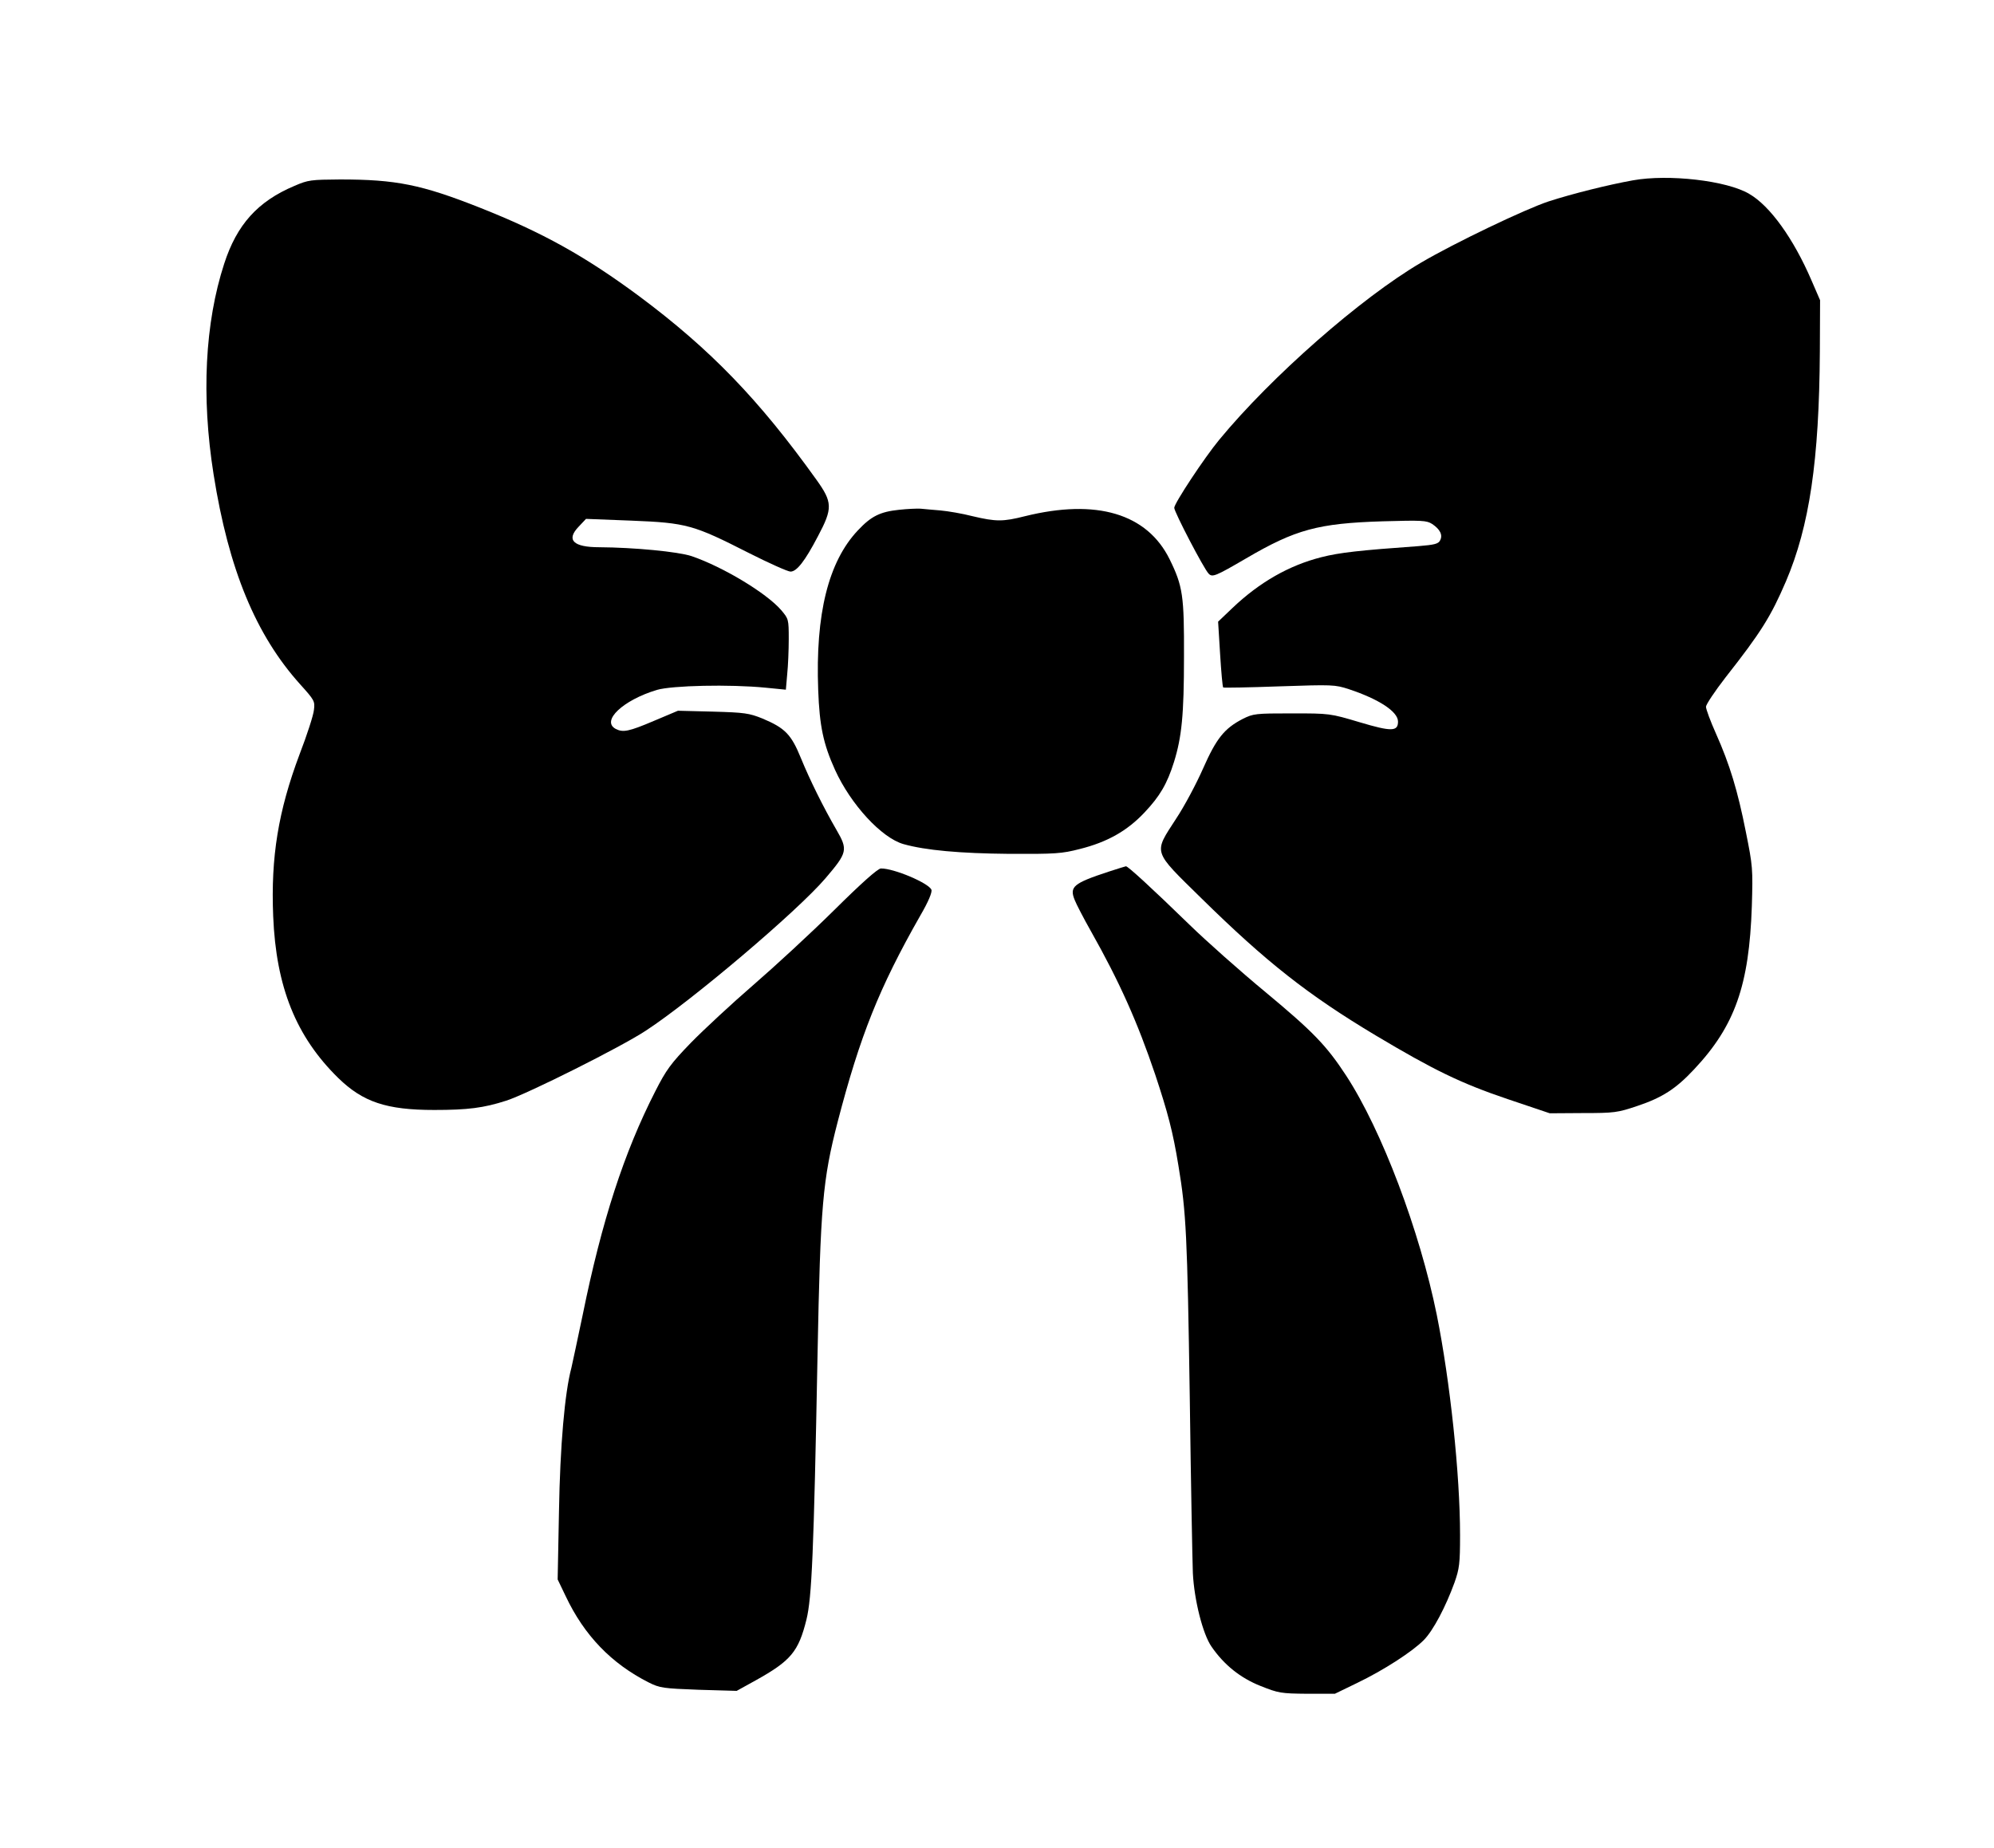
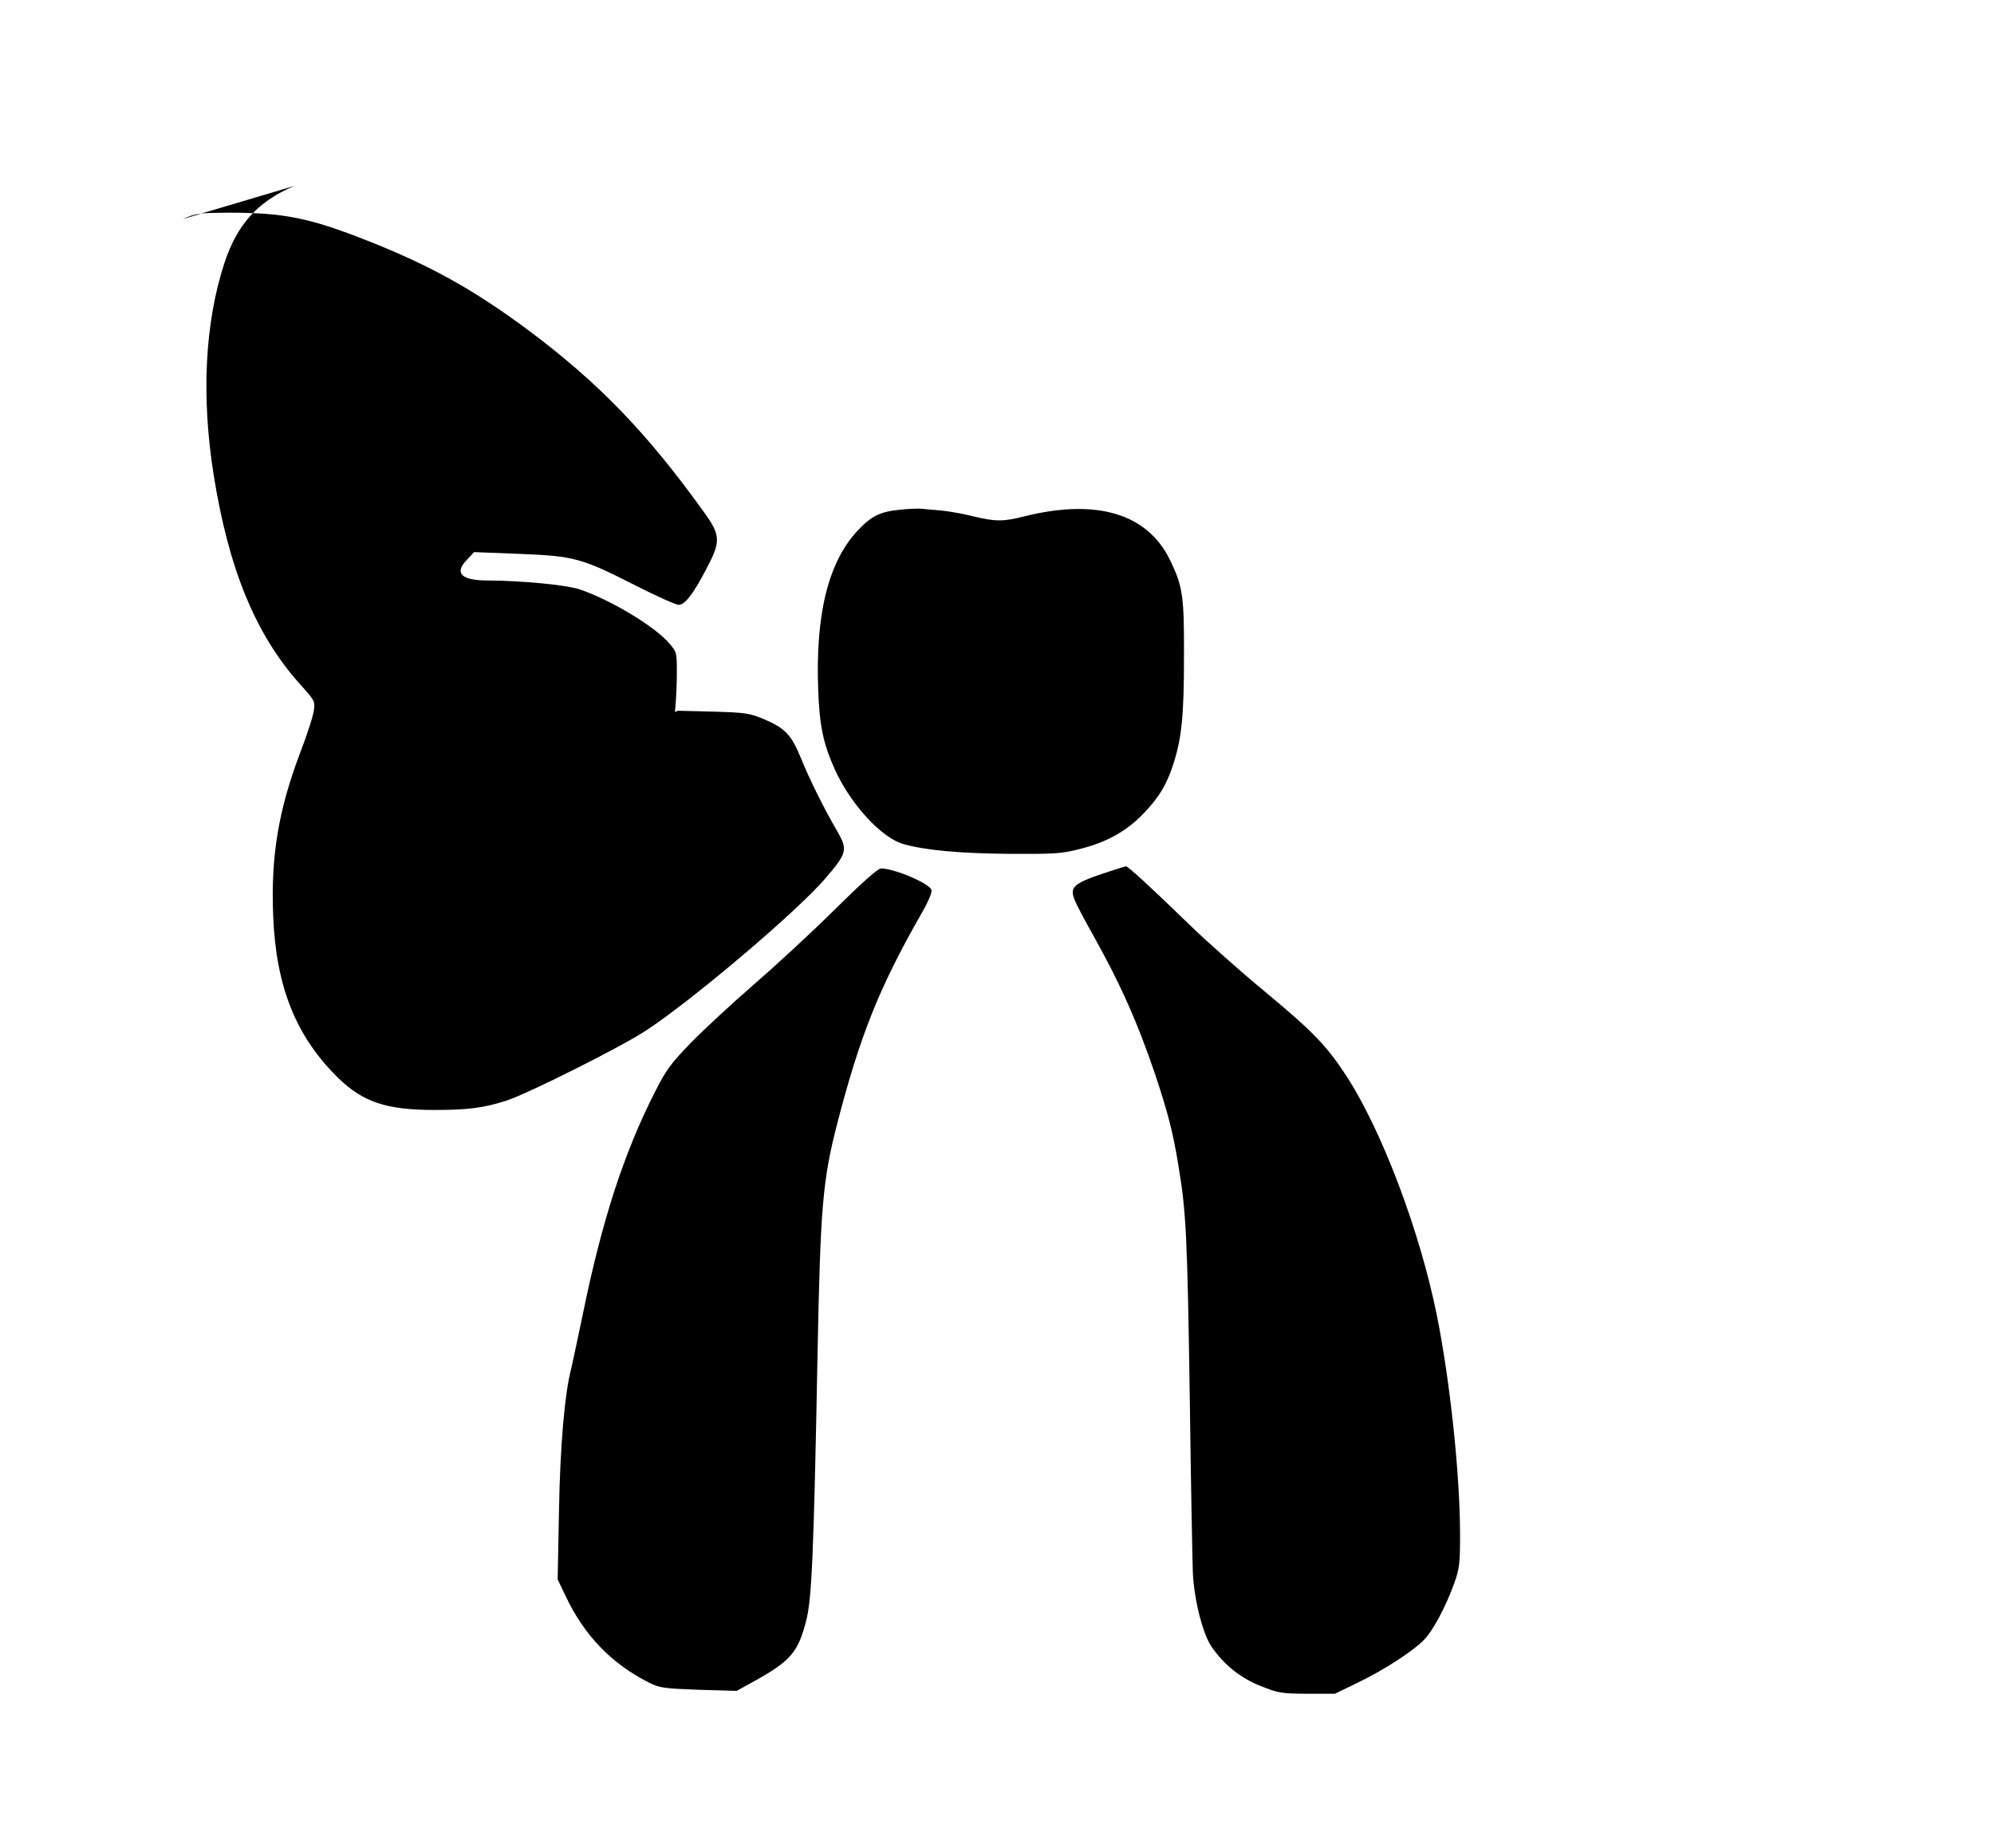
<svg xmlns="http://www.w3.org/2000/svg" version="1.0" width="900pt" height="834pt" viewBox="0 0 900 834" preserveAspectRatio="xMidYMid meet">
  <g transform="translate(0,834) scale(0.1,-0.1)" fill="#000000" stroke="none">
-     <path d="M7370 7526 c-111 -20 -272 -60 -380 -95 -104 -34 -426 -188 -577 -277 -272 -160 -675 -514 -910 -799 -67 -81 -203 -287 -203 -307 0 -19 133 -274 155 -297 17 -18 31 -12 170 69 222 130 324 158 616 167 177 5 198 4 223 -12 36 -24 49 -50 36 -74 -8 -16 -25 -20 -97 -26 -265 -19 -357 -29 -439 -50 -146 -37 -279 -113 -401 -229 l-65 -62 9 -146 c5 -81 11 -149 14 -151 2 -2 116 0 253 5 241 8 251 8 315 -13 135 -45 221 -101 221 -146 0 -45 -29 -46 -173 -3 -134 40 -136 40 -306 40 -164 0 -174 -1 -222 -25 -83 -43 -119 -88 -179 -224 -30 -68 -84 -170 -122 -227 -102 -158 -108 -140 115 -359 292 -287 481 -436 787 -619 260 -155 382 -215 595 -287 l190 -64 150 1 c141 0 156 2 245 32 113 38 174 77 257 166 184 196 248 379 260 736 5 169 4 181 -27 335 -37 187 -73 305 -135 444 -25 56 -45 110 -45 121 0 10 40 70 88 132 162 206 205 276 273 434 106 249 150 544 153 1039 l1 230 -39 90 c-81 188 -187 336 -281 390 -101 60 -364 90 -525 61z" />
-     <path d="M1329 7501 c-166 -70 -260 -175 -317 -351 -87 -267 -104 -598 -48 -951 68 -430 191 -726 391 -948 64 -71 67 -76 62 -115 -2 -23 -31 -113 -65 -201 -96 -256 -130 -463 -119 -730 13 -320 103 -544 294 -731 111 -108 217 -144 433 -144 151 0 223 9 325 42 94 30 518 242 630 316 207 135 684 539 811 688 99 116 102 128 49 219 -58 100 -120 225 -160 323 -44 108 -72 136 -174 179 -60 24 -80 27 -223 31 l-158 4 -109 -46 c-113 -48 -139 -53 -172 -36 -67 36 33 130 186 176 68 20 328 26 491 10 l91 -9 6 69 c4 38 7 110 7 160 0 89 -1 91 -34 130 -66 77 -264 196 -405 244 -61 20 -259 39 -416 40 -118 0 -151 33 -93 93 l33 35 206 -8 c249 -10 279 -19 529 -146 91 -46 176 -84 188 -84 28 0 65 47 124 160 67 126 66 153 -8 256 -258 360 -477 587 -799 827 -246 182 -437 288 -720 400 -263 104 -378 127 -630 127 -131 -1 -144 -2 -206 -29z" />
+     <path d="M1329 7501 c-166 -70 -260 -175 -317 -351 -87 -267 -104 -598 -48 -951 68 -430 191 -726 391 -948 64 -71 67 -76 62 -115 -2 -23 -31 -113 -65 -201 -96 -256 -130 -463 -119 -730 13 -320 103 -544 294 -731 111 -108 217 -144 433 -144 151 0 223 9 325 42 94 30 518 242 630 316 207 135 684 539 811 688 99 116 102 128 49 219 -58 100 -120 225 -160 323 -44 108 -72 136 -174 179 -60 24 -80 27 -223 31 l-158 4 -109 -46 l91 -9 6 69 c4 38 7 110 7 160 0 89 -1 91 -34 130 -66 77 -264 196 -405 244 -61 20 -259 39 -416 40 -118 0 -151 33 -93 93 l33 35 206 -8 c249 -10 279 -19 529 -146 91 -46 176 -84 188 -84 28 0 65 47 124 160 67 126 66 153 -8 256 -258 360 -477 587 -799 827 -246 182 -437 288 -720 400 -263 104 -378 127 -630 127 -131 -1 -144 -2 -206 -29z" />
    <path d="M4058 6039 c-86 -9 -126 -29 -186 -93 -133 -141 -192 -377 -179 -721 6 -162 23 -243 76 -360 71 -156 210 -307 309 -335 99 -28 255 -42 477 -44 209 -1 238 1 319 22 124 31 214 82 292 165 69 73 102 129 133 228 35 113 45 213 45 474 1 276 -5 319 -65 441 -102 206 -330 274 -653 194 -99 -25 -130 -25 -236 0 -46 12 -112 23 -145 26 -33 3 -73 6 -90 8 -16 1 -60 -1 -97 -5z" />
    <path d="M5005 4406 c-161 -53 -179 -68 -154 -129 7 -18 40 -82 74 -142 127 -225 209 -408 289 -645 57 -172 80 -258 105 -412 35 -209 40 -317 51 -1041 5 -386 12 -745 14 -797 6 -122 45 -276 84 -332 57 -83 131 -142 222 -178 80 -32 92 -34 210 -35 l125 0 99 48 c121 58 252 143 303 195 42 43 98 149 138 259 22 63 25 85 25 214 0 274 -45 695 -105 994 -77 380 -248 833 -409 1080 -89 136 -149 198 -363 376 -115 95 -269 232 -343 304 -178 173 -279 265 -288 265 -4 -1 -38 -11 -77 -24z" />
    <path d="M3765 4232 c-104 -103 -269 -255 -365 -338 -96 -83 -222 -200 -281 -260 -92 -95 -112 -123 -161 -219 -142 -278 -242 -587 -328 -1010 -23 -110 -46 -217 -51 -239 -30 -112 -51 -351 -56 -648 l-6 -307 36 -75 c84 -178 207 -305 375 -390 50 -25 65 -27 225 -33 l172 -5 85 47 c160 89 194 130 230 275 24 98 33 299 50 1195 13 675 23 789 91 1052 101 388 187 604 372 929 38 65 55 107 51 118 -12 30 -170 97 -228 96 -14 0 -90 -68 -211 -188z" />
  </g>
</svg>